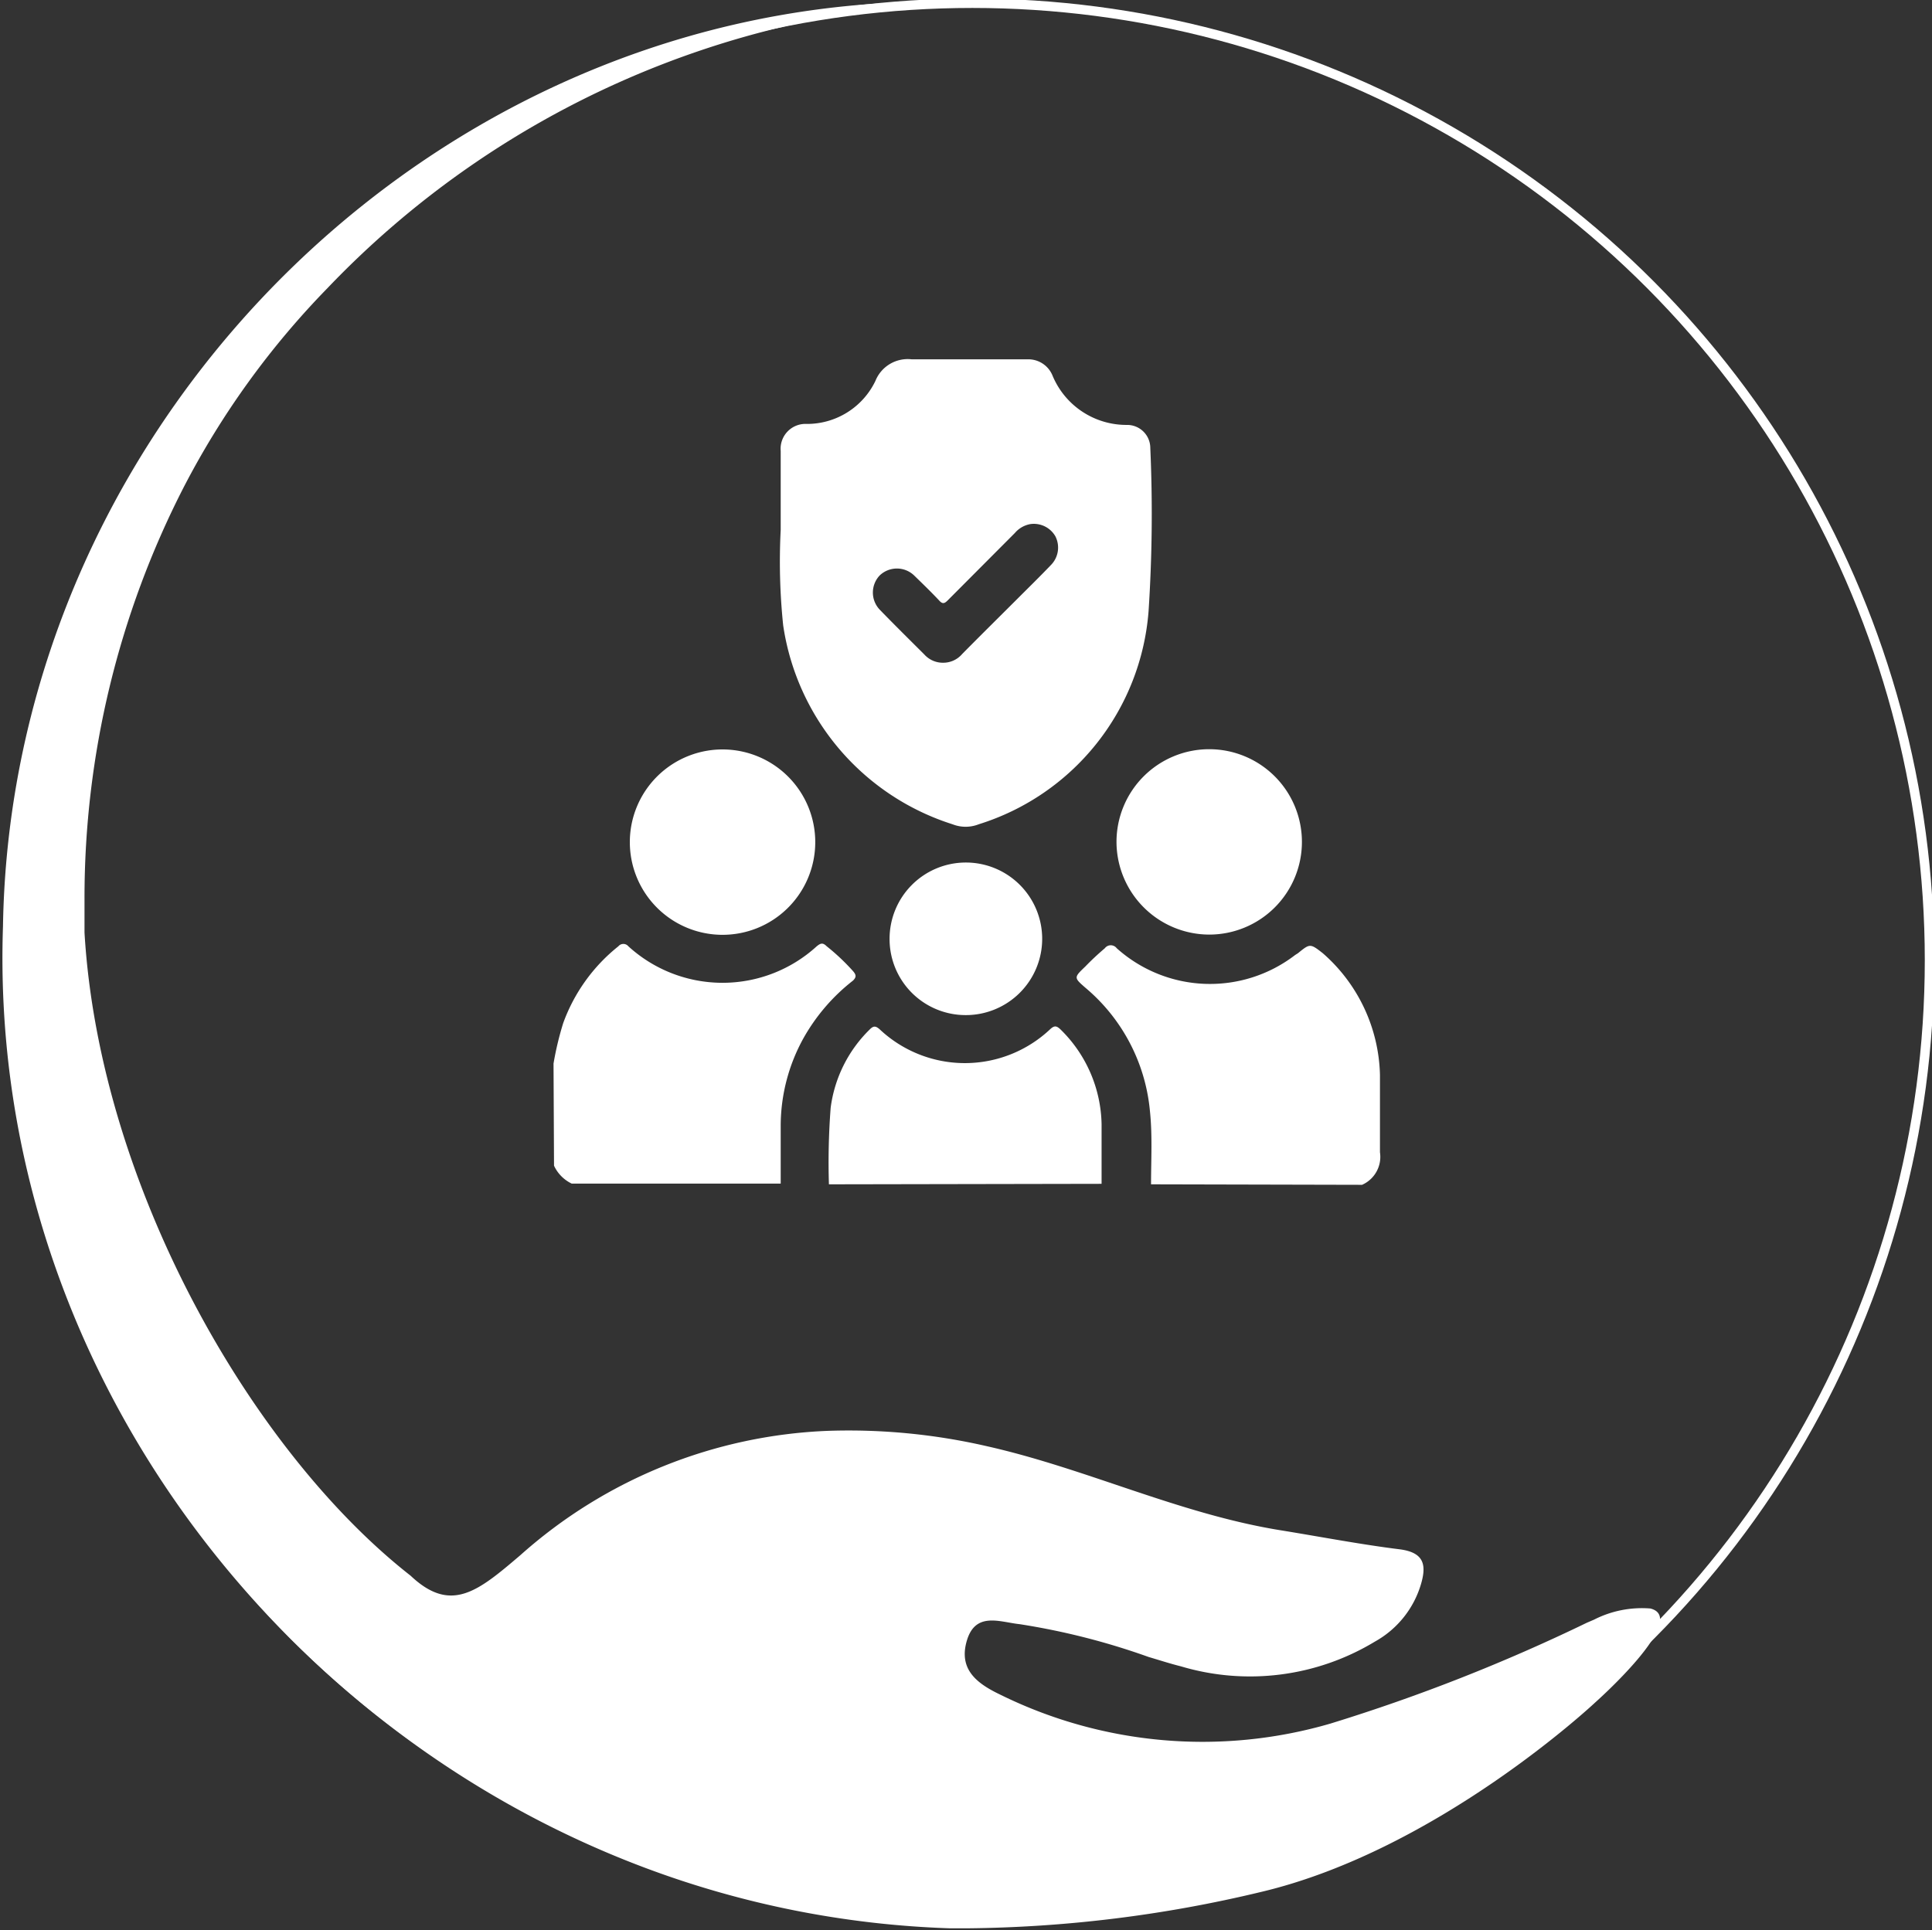
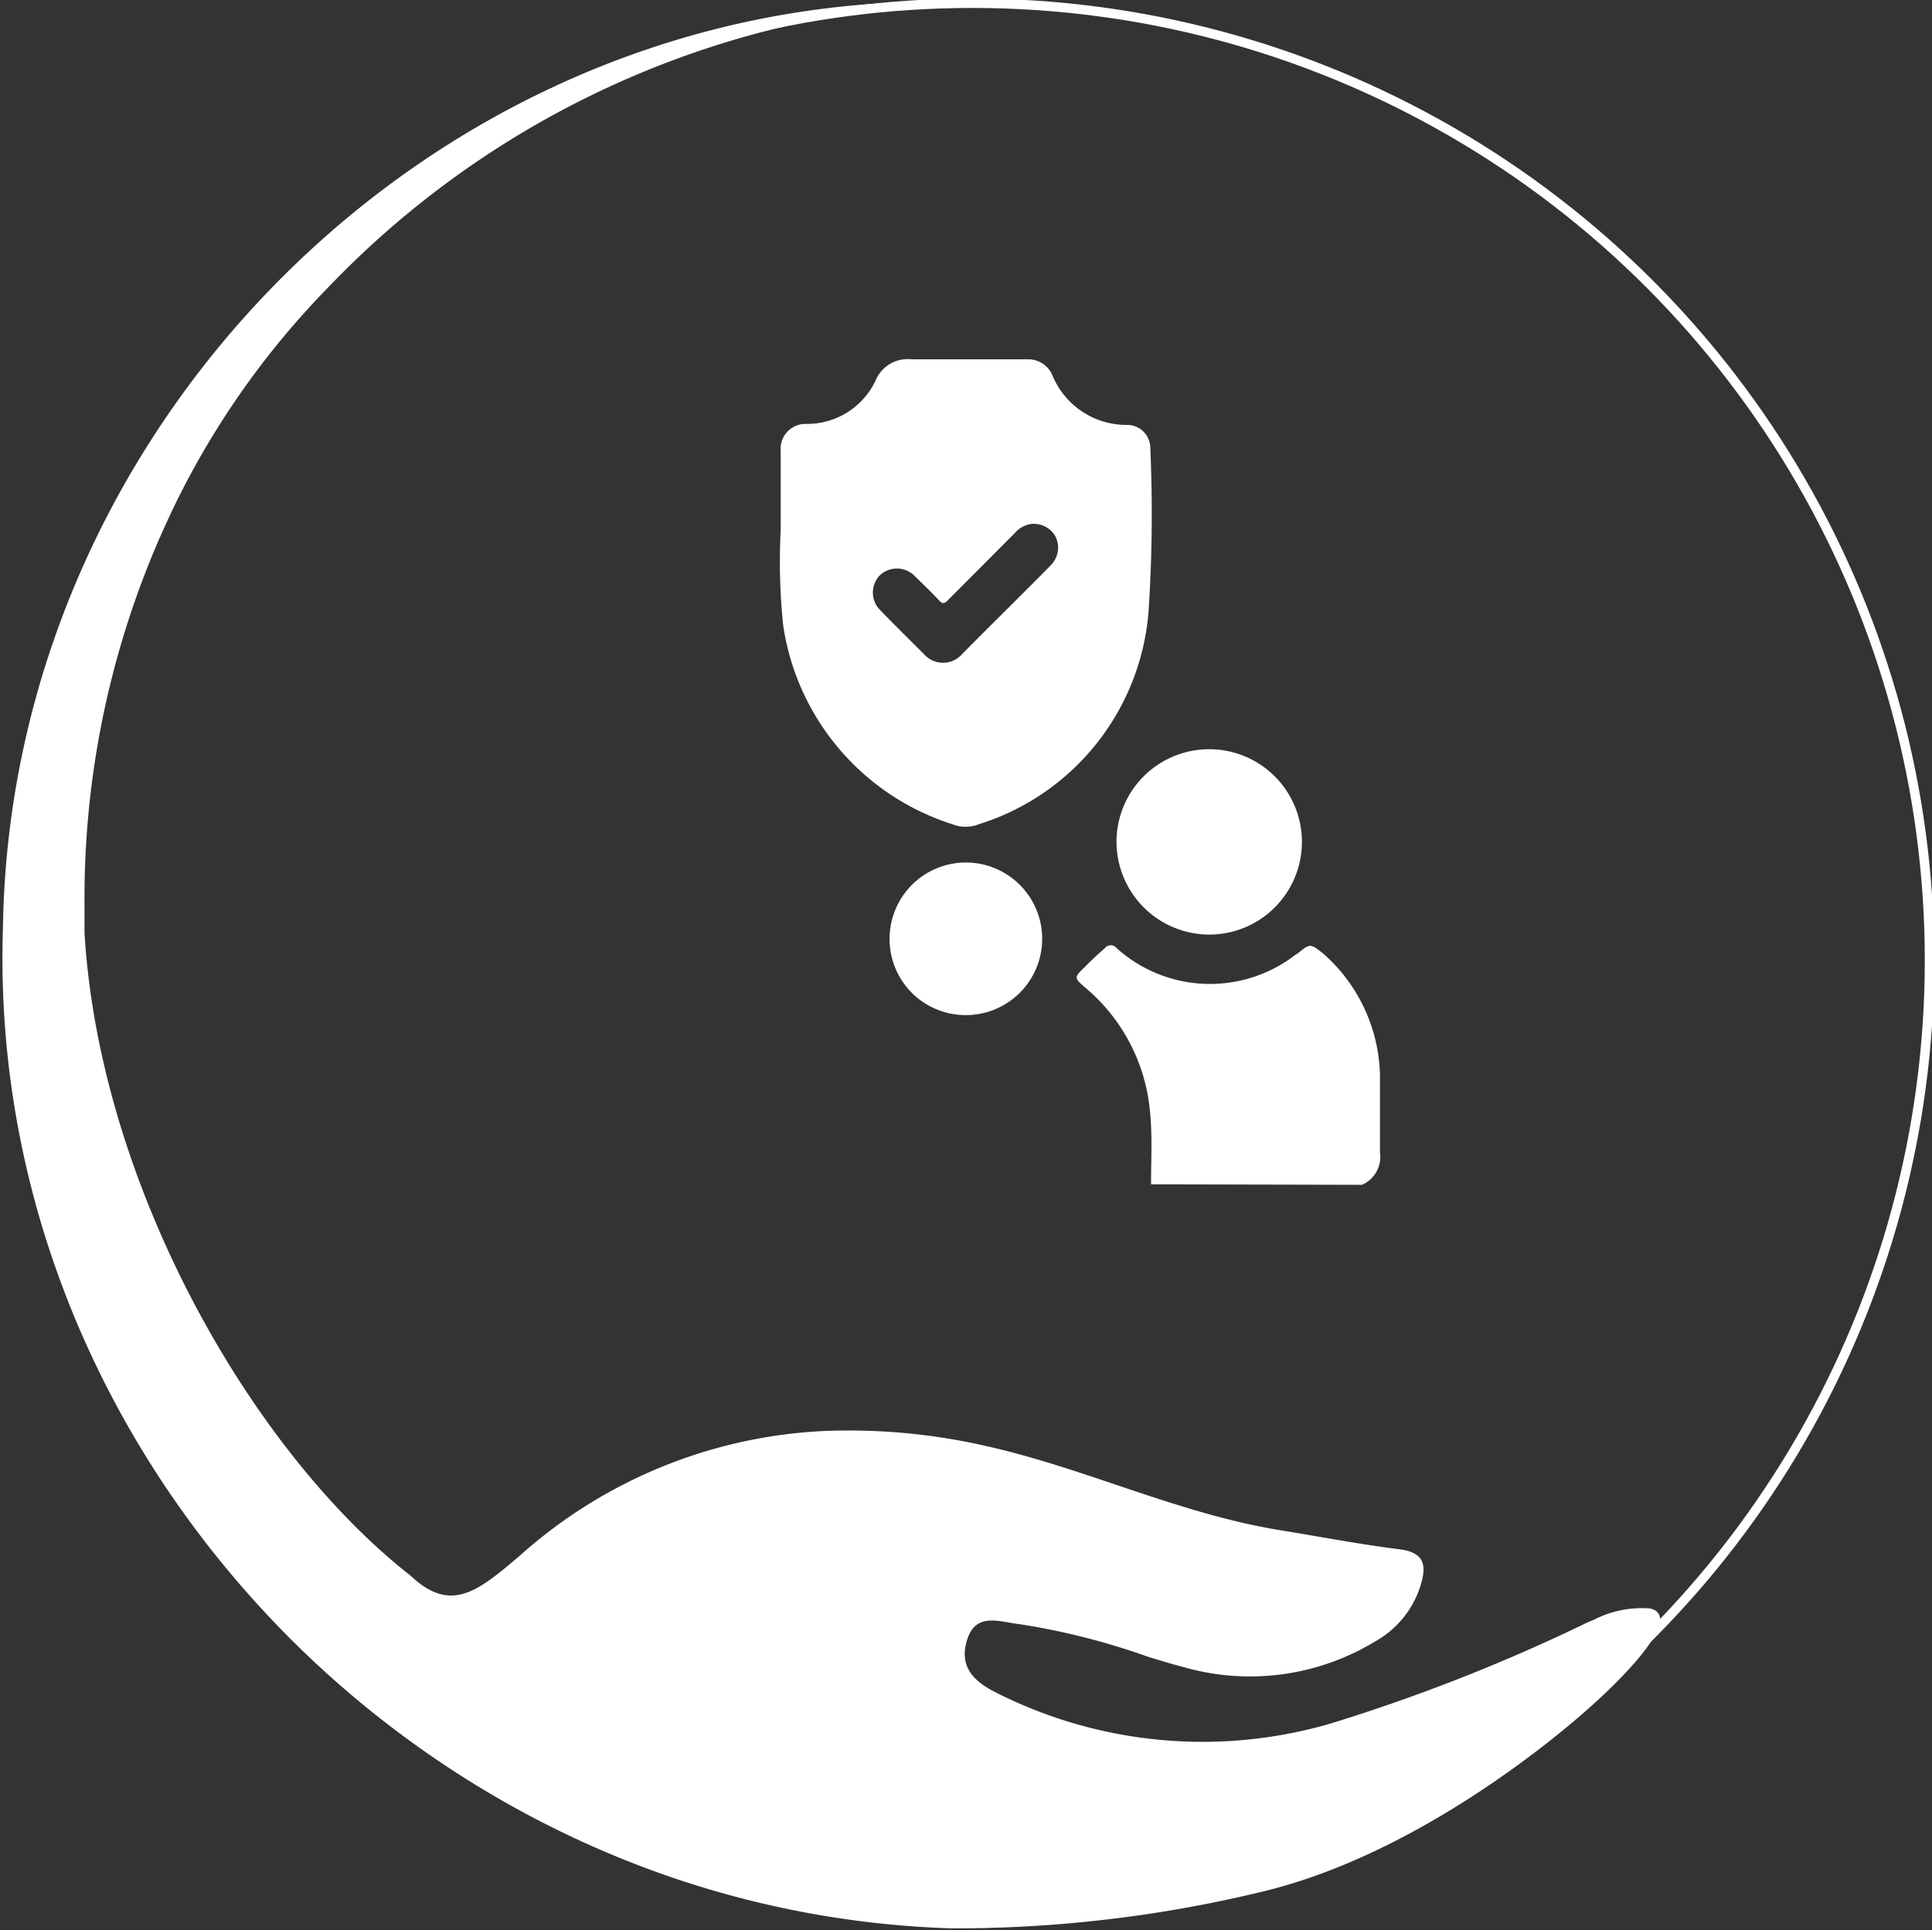
<svg xmlns="http://www.w3.org/2000/svg" id="Layer_1" data-name="Layer 1" viewBox="0 0 77.73 77.68">
  <rect x="0" y="0" width="77.73" height="77.68" fill="#333333" stroke="none" />
  <defs>
    <style>.cls-1{fill:none;stroke:#fff;stroke-miterlimit:10;stroke-width:0.38px;}.cls-2{fill:#fff;}</style>
  </defs>
  <circle class="cls-1" cx="39.12" cy="38.64" r="38.51" />
  <path class="cls-2" d="M66.4,64.73a4.24,4.24,0,0,0-2.27.45l-.28.12a72.74,72.74,0,0,1-10.32,4.06A18.39,18.39,0,0,1,40.25,68.2c-.92-.44-1.7-1-1.35-2.18s1.34-.74,2.12-.66a28.22,28.22,0,0,1,5.19,1.32c.44.13.87.27,1.31.38a9.71,9.71,0,0,0,7.8-1,3.91,3.91,0,0,0,1.85-2.31c.23-.78.12-1.27-.84-1.4-1.61-.2-3.21-.51-4.82-.77-4.07-.66-7.8-2.48-11.8-3.38a24.78,24.78,0,0,0-6.38-.62,19.74,19.74,0,0,0-12.39,5c-1.7,1.45-2.79,2.37-4.42.83C10.13,58.41,4,47.71,3.4,37.53c0-.05,0-.09,0-.13,0-.42,0-.83,0-1.25a36.2,36.2,0,0,1,4-16.56,33.53,33.53,0,0,1,5.78-8A37.22,37.22,0,0,1,38.89.09C18.18-.64.45,16.6.12,37.28c-.58,17,10.51,32.13,25.82,37.88A38.49,38.49,0,0,0,38.23,77.6h.66a52.51,52.51,0,0,0,11.83-1.46c7.13-1.68,13.45-7.62,13.45-7.62S68,65.13,66.4,64.73Z" />
-   <path class="cls-2" d="M22.27,42.8a12.49,12.49,0,0,1,.39-1.63,7,7,0,0,1,2.22-3.09.26.26,0,0,1,.4,0,5.62,5.62,0,0,0,7.58,0c.15-.12.24-.16.4,0a8.68,8.68,0,0,1,1.06,1c.14.16.13.25,0,.38a7.75,7.75,0,0,0-2,2.33,7.3,7.3,0,0,0-.91,3.47c0,.79,0,1.58,0,2.37H23a1.5,1.5,0,0,1-.71-.72Z" />
  <path class="cls-2" d="M46.31,47.66c0-1,.06-2-.05-3a7.36,7.36,0,0,0-2.59-4.91c-.47-.41-.47-.41,0-.86.25-.26.51-.5.78-.73a.3.3,0,0,1,.48,0,5.62,5.62,0,0,0,7.18.27l.11-.07c.48-.39.49-.4,1,0a6.71,6.71,0,0,1,2.3,4.9c0,1,0,2.07,0,3.11a1.23,1.23,0,0,1-.72,1.31Z" />
-   <path class="cls-2" d="M33.35,47.66a28.73,28.73,0,0,1,.07-3.08A5.37,5.37,0,0,1,35,41.42c.15-.15.24-.13.39,0a5,5,0,0,0,6.86,0c.17-.16.26-.14.41,0a5.47,5.47,0,0,1,1.66,3.82c0,.8,0,1.6,0,2.4Z" />
  <path class="cls-2" d="M31.41,21.32V18.15a1,1,0,0,1,1.05-1.09,3.05,3.05,0,0,0,2.76-1.73,1.4,1.4,0,0,1,1.46-.87c1.55,0,3.11,0,4.66,0a1.05,1.05,0,0,1,1,.64,3.22,3.22,0,0,0,3,2,.93.93,0,0,1,.94.93,60,60,0,0,1-.07,6.57,9.77,9.77,0,0,1-6.83,8.57,1.44,1.44,0,0,1-1.06,0,9.92,9.92,0,0,1-6.81-8A24.83,24.83,0,0,1,31.41,21.32Zm6.53,5.35a1,1,0,0,0,.77-.35c.73-.74,1.47-1.47,2.2-2.2.46-.46.92-.91,1.37-1.38a1,1,0,0,0,.18-1.16,1,1,0,0,0-1-.49,1.06,1.06,0,0,0-.63.36l-2.7,2.71c-.13.13-.21.16-.35,0-.31-.33-.64-.65-1-1a1,1,0,0,0-1.39,0,1,1,0,0,0,0,1.37c.59.61,1.2,1.21,1.8,1.81A1,1,0,0,0,37.94,26.67Z" />
-   <path class="cls-2" d="M32.8,33.92a3.73,3.73,0,1,1-3.66-3.76A3.73,3.73,0,0,1,32.8,33.92Z" />
  <path class="cls-2" d="M44.92,33.89a3.73,3.73,0,1,1,3.73,3.72A3.74,3.74,0,0,1,44.92,33.89Z" />
  <path class="cls-2" d="M35.79,37.78a3.07,3.07,0,1,1,3.07,3.07A3.06,3.06,0,0,1,35.79,37.78Z" />
</svg>